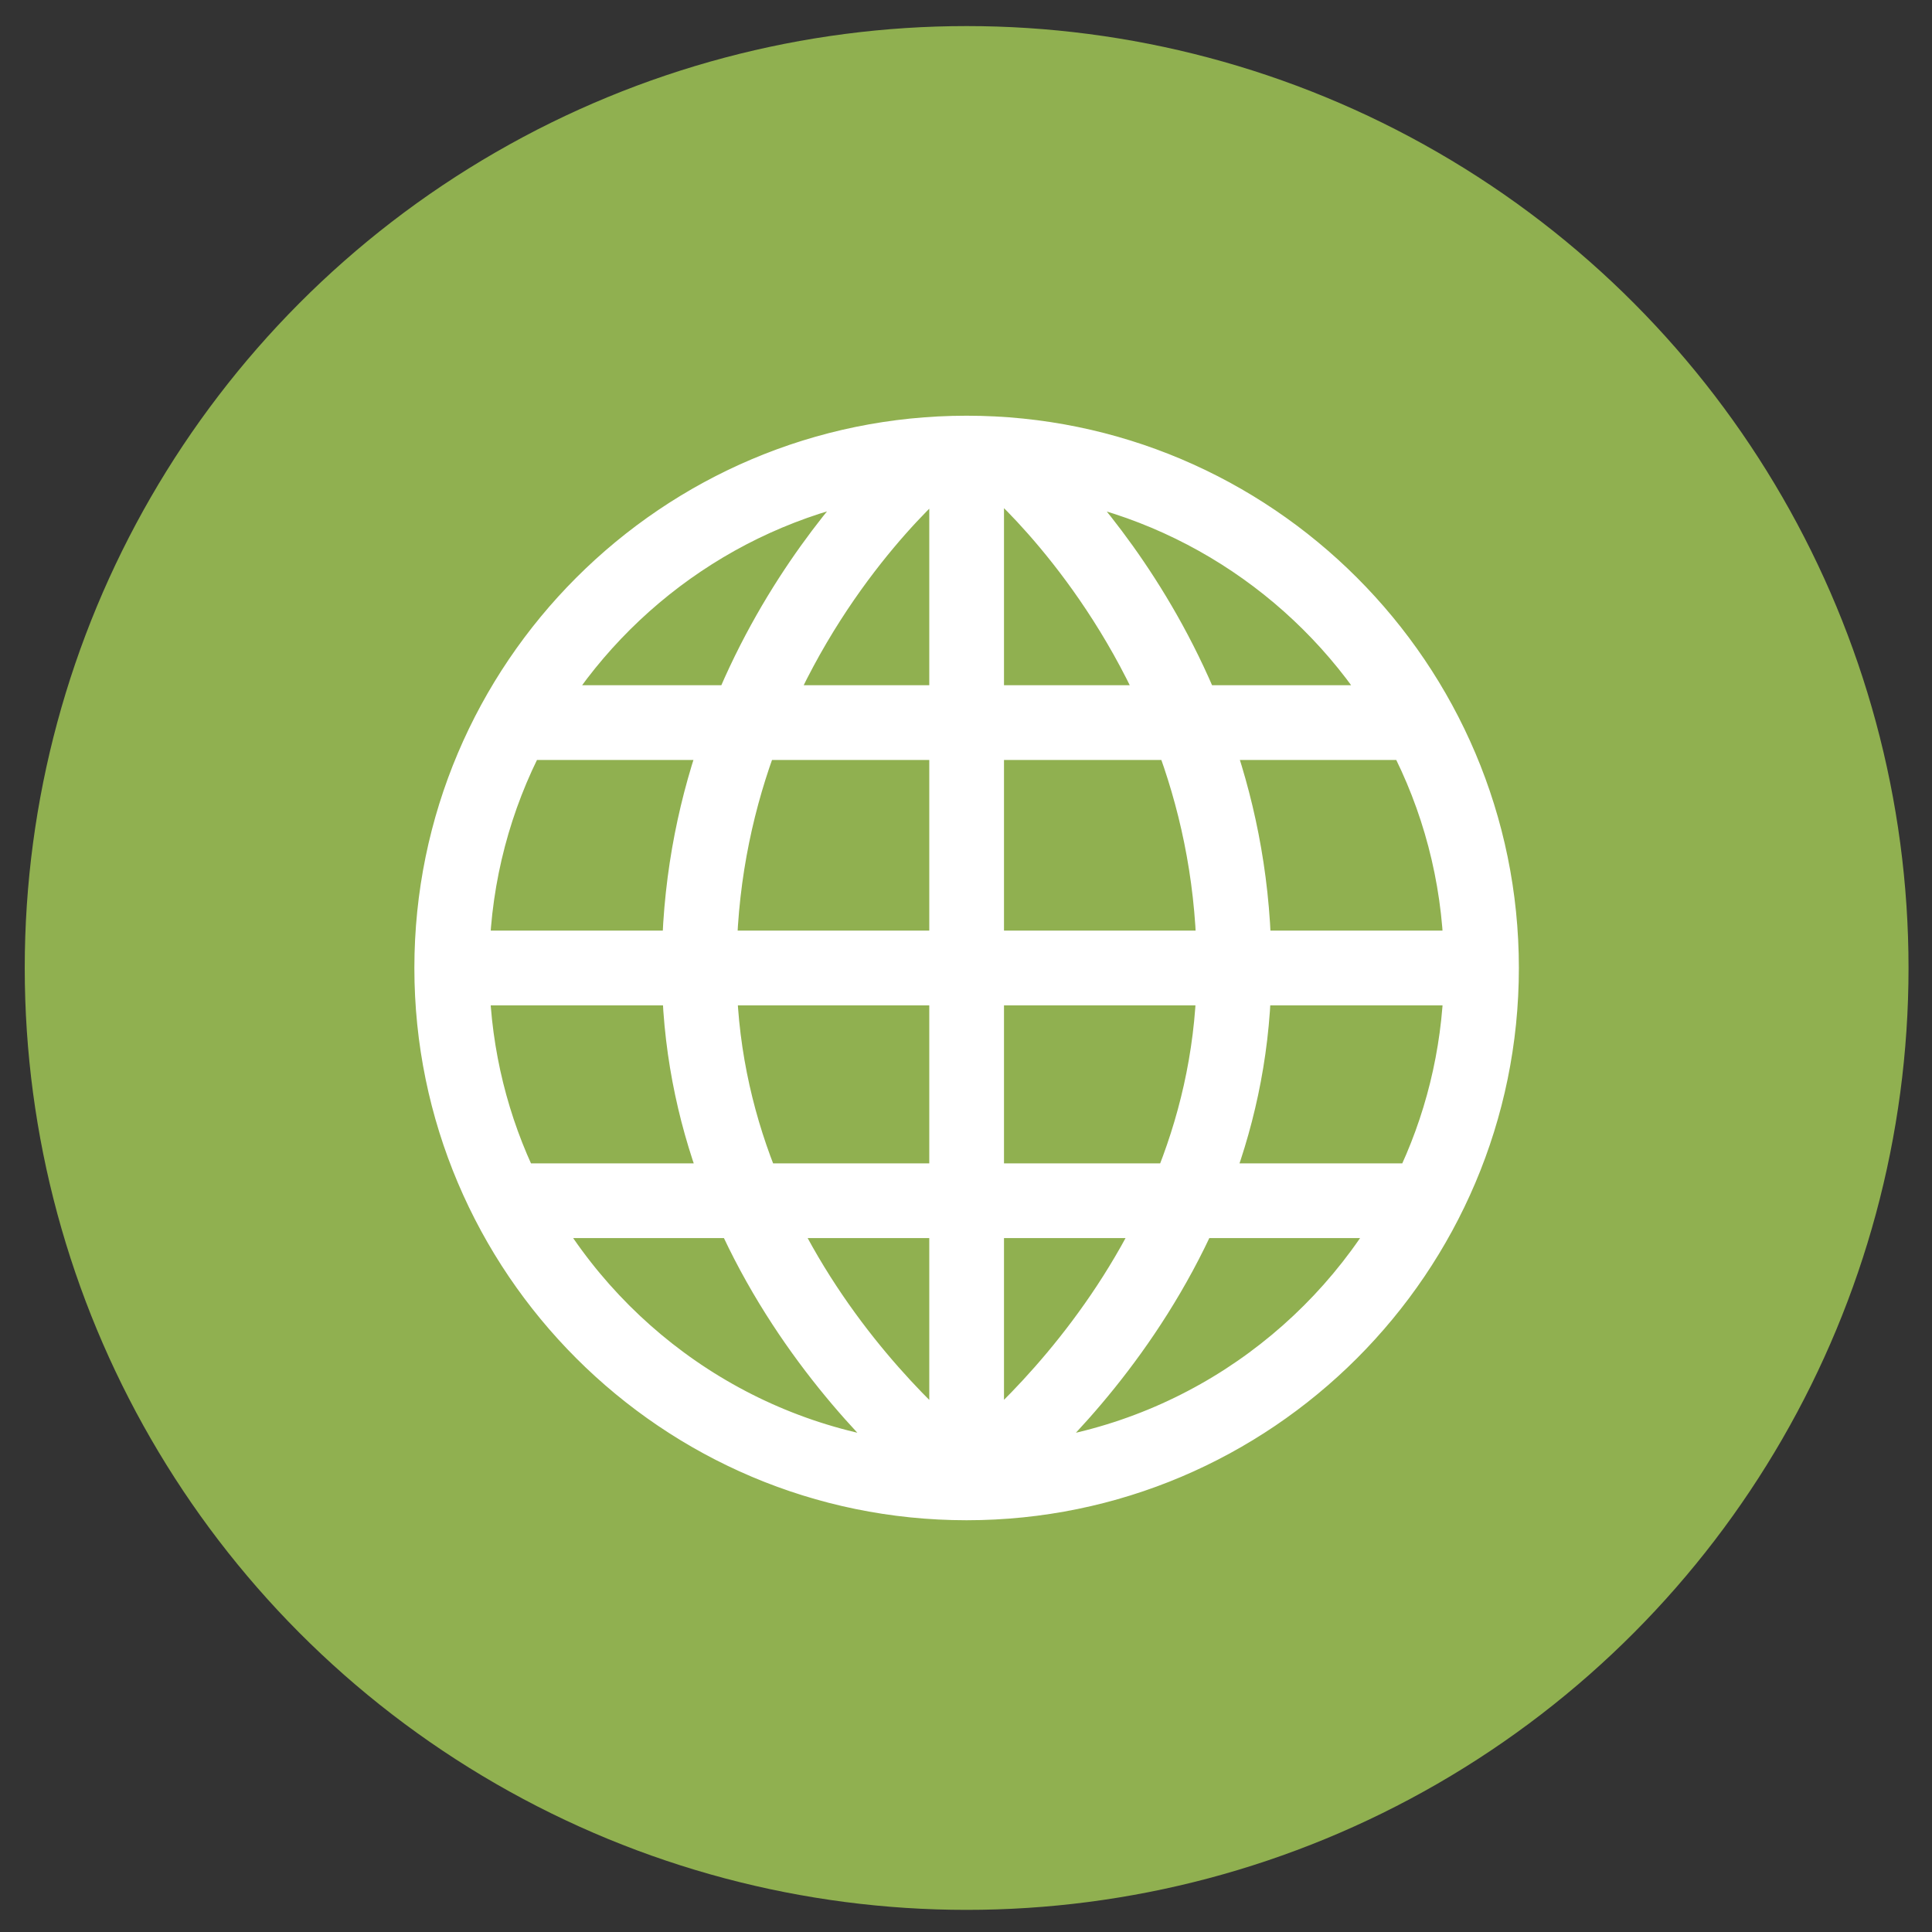
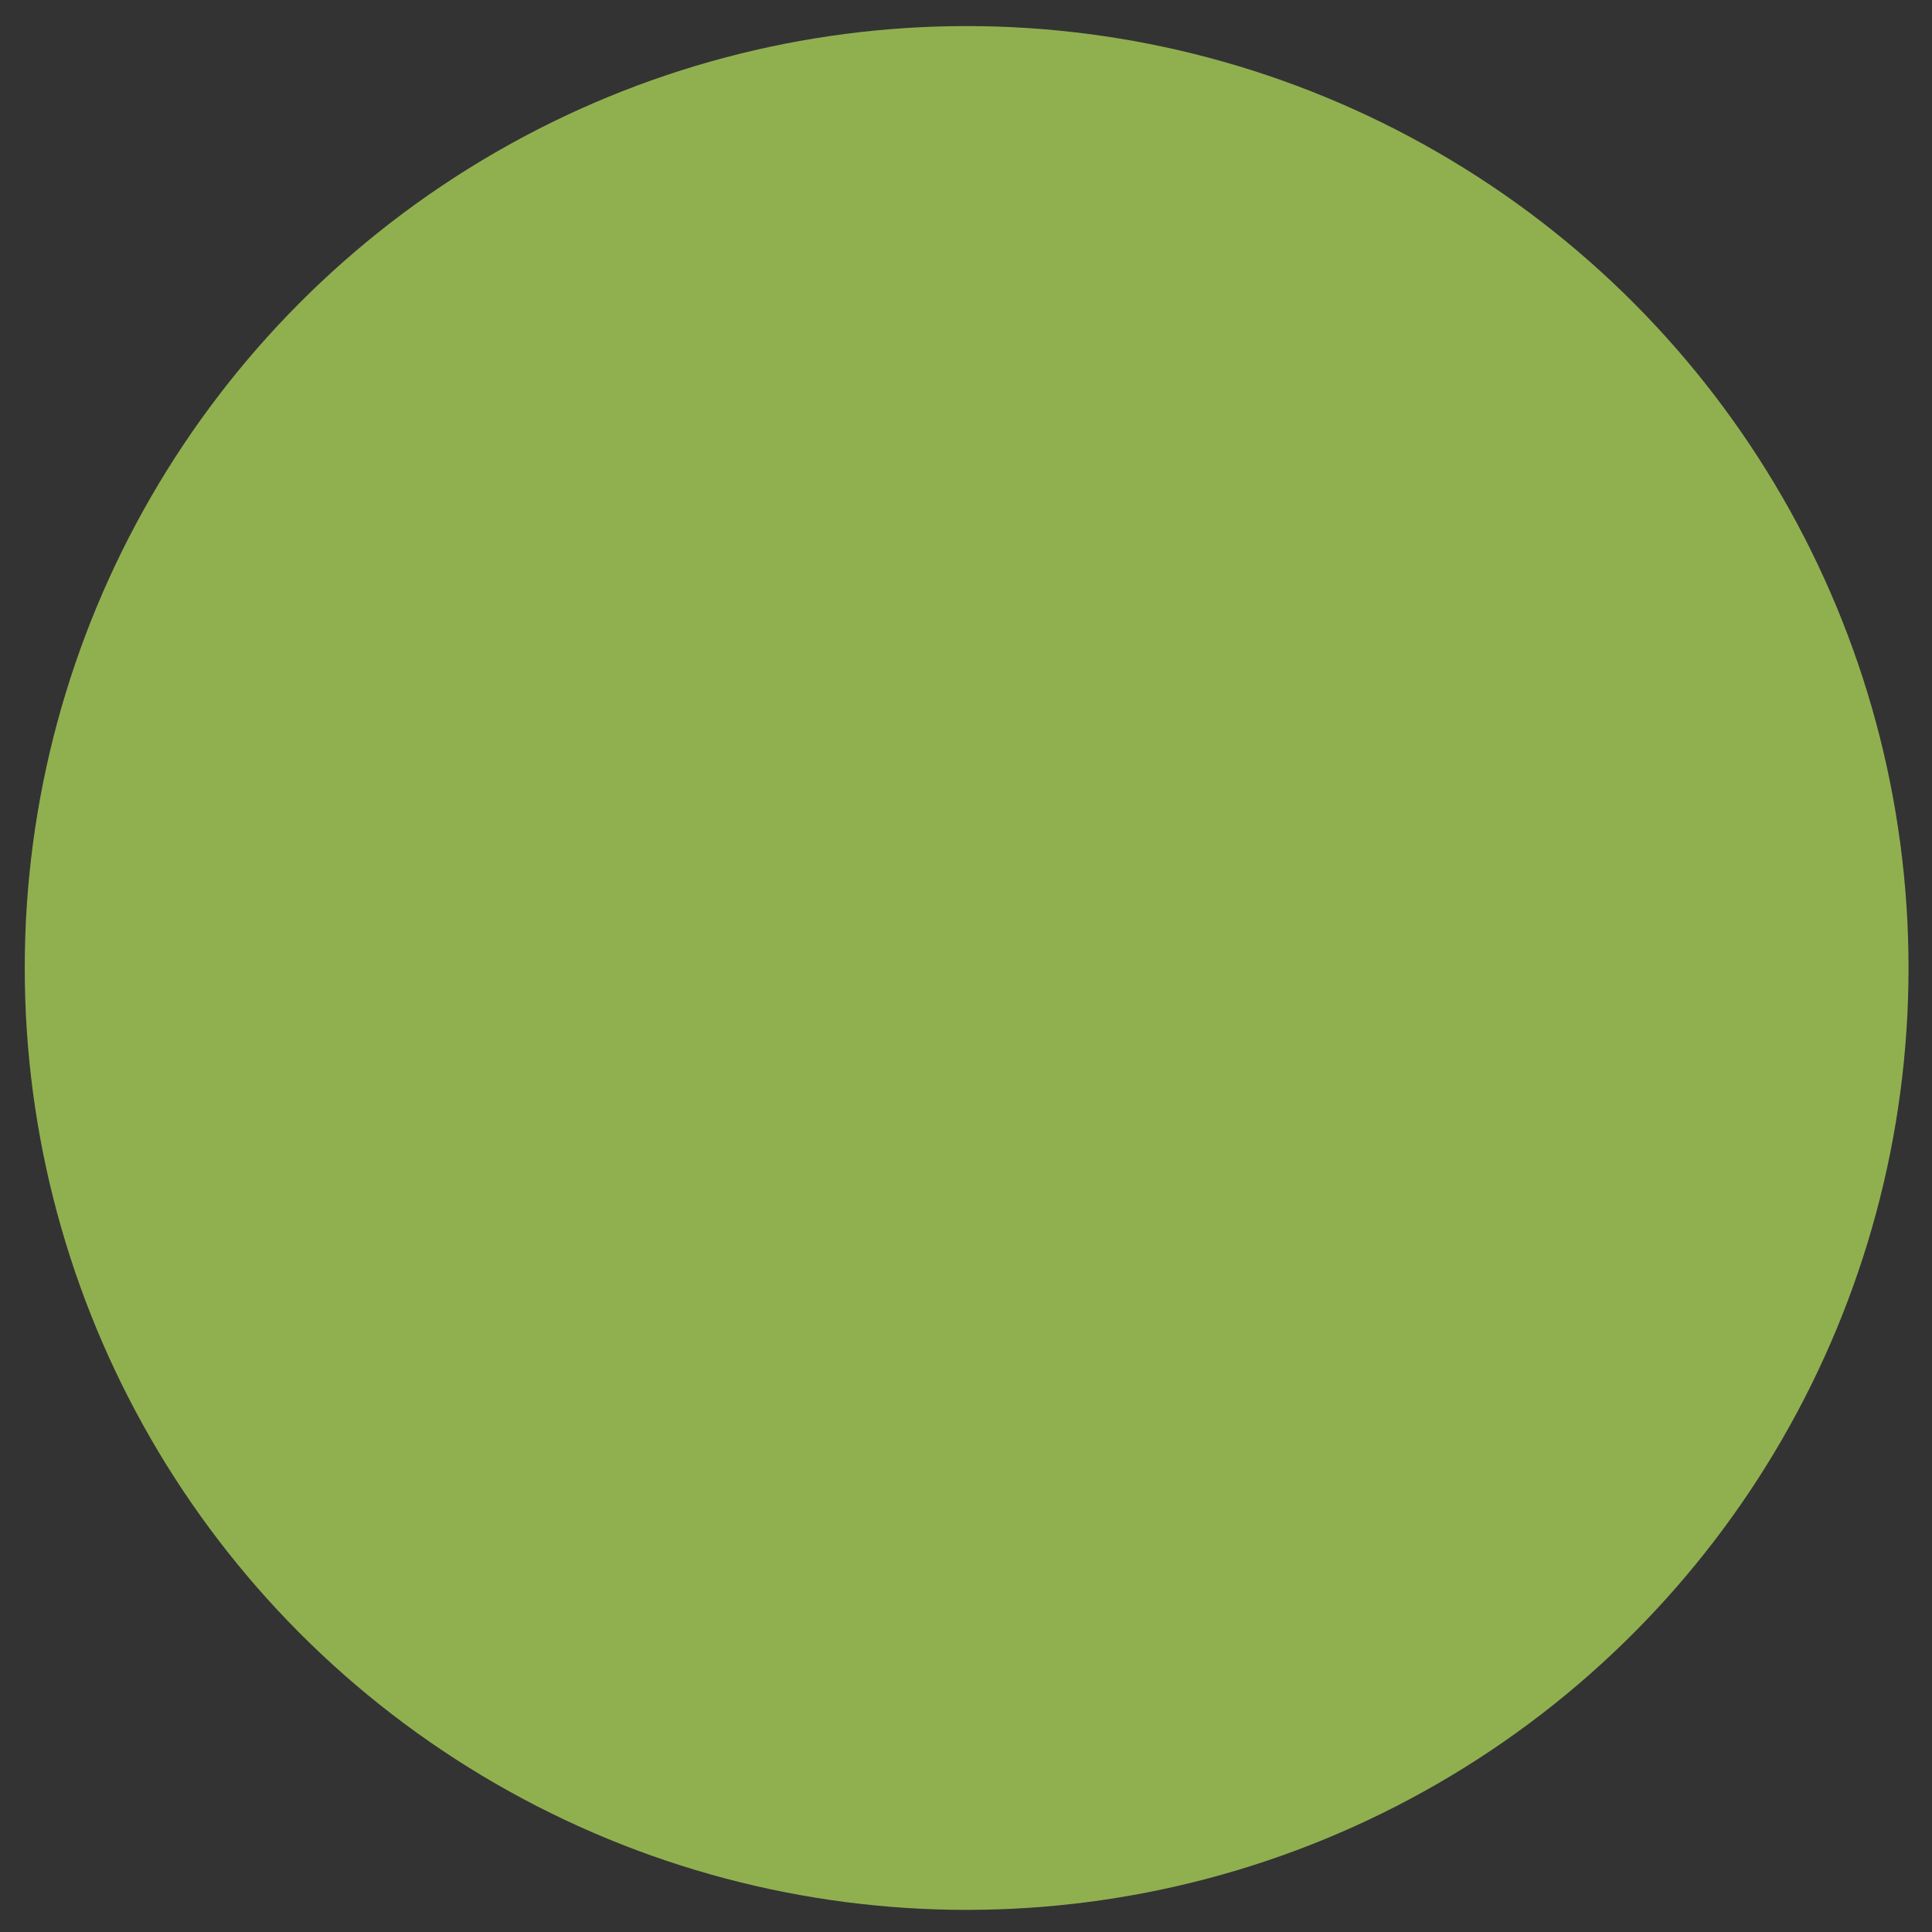
<svg xmlns="http://www.w3.org/2000/svg" version="1.1" id="Layer_1" x="0px" y="0px" viewBox="0 0 792 792" style="enable-background:new 0 0 792 792;" xml:space="preserve">
  <rect x="0" y="0" width="792" height="792" fill="#333333" stroke="none" />
  <style type="text/css">
	.st0{fill:#90B050;}
	.st1{fill:none;stroke:#FFFFFF;stroke-width:19.809;stroke-miterlimit:10;}
</style>
  <circle class="st0" cx="396.26" cy="396.81" r="386.12" />
-   <path class="st1" d="M396.26,180.32c-119.37,0-216.49,97.12-216.49,216.49c0,119.37,97.11,216.49,216.48,216.49c0,0,0,0,0,0  c0,0,0,0,0,0c0,0,0,0,0,0c119.37,0,216.49-97.12,216.49-216.49S515.63,180.32,396.26,180.32z M572.43,290.81h-82.11  c-20.03-48.79-49.24-82.26-64.44-97.5C488.01,202.31,541.24,239.18,572.43,290.81z M581.15,486.81h-87.16  c9.87-24.98,16.55-53.32,17.25-84.58h90.54C601,432.48,593.69,461.14,581.15,486.81z M211.37,486.81  c-12.55-25.67-19.85-54.33-20.64-84.58h90.54c0.71,31.26,7.39,59.6,17.25,84.58L211.37,486.81  C211.37,486.81,211.37,486.81,211.37,486.81z M214.03,301.63h84.03c-9.53,26.1-16.16,56.15-16.81,89.77h-90.52  C191.57,359.08,199.88,328.61,214.03,301.63z M383.77,192.31c0.28-0.23,0.43-0.53,0.66-0.8c2.13-0.12,4.27-0.17,6.42-0.23v99.52  h-76.89C340.92,228.07,383.15,192.82,383.77,192.31z M409,192.31c0.62,0.51,42.74,35.76,69.62,98.5h-76.95v-99.52  c2.24,0.06,4.47,0.12,6.69,0.25C408.58,191.79,408.73,192.09,409,192.31z M483.02,301.63c9.82,25.87,16.74,55.96,17.42,89.77h-98.77  v-89.77H483.02z M390.85,301.63v89.77h-98.77c0.68-33.81,7.62-63.9,17.47-89.77H390.85z M292.1,402.23h98.75v84.58h-80.65  C299.93,462.01,292.84,433.67,292.1,402.23z M390.85,497.63v98.96c-16.26-13.84-52.1-48.18-75.88-98.96H390.85z M401.67,497.63  h75.86c-23.76,50.69-59.59,85.07-75.86,98.96V497.63z M401.67,486.81v-84.58h98.77c-0.74,31.43-7.84,59.77-18.11,84.58H401.67z   M511.26,391.4c-0.65-33.62-7.26-63.67-16.77-89.77h83.99c14.15,26.98,22.46,57.45,23.3,89.77H511.26z M366.9,193.28  c-15.24,15.22-44.56,48.71-64.65,97.53h-82.16C251.32,239.1,304.66,202.21,366.9,193.28z M217.1,497.63h86  c23.07,51.61,58.5,87.55,77.28,104.17C310.3,596.43,249.97,555.8,217.1,497.63z M412.13,601.81  c18.78-16.62,54.21-52.56,77.28-104.17h86C542.55,555.8,482.21,596.43,412.13,601.81z" />
</svg>